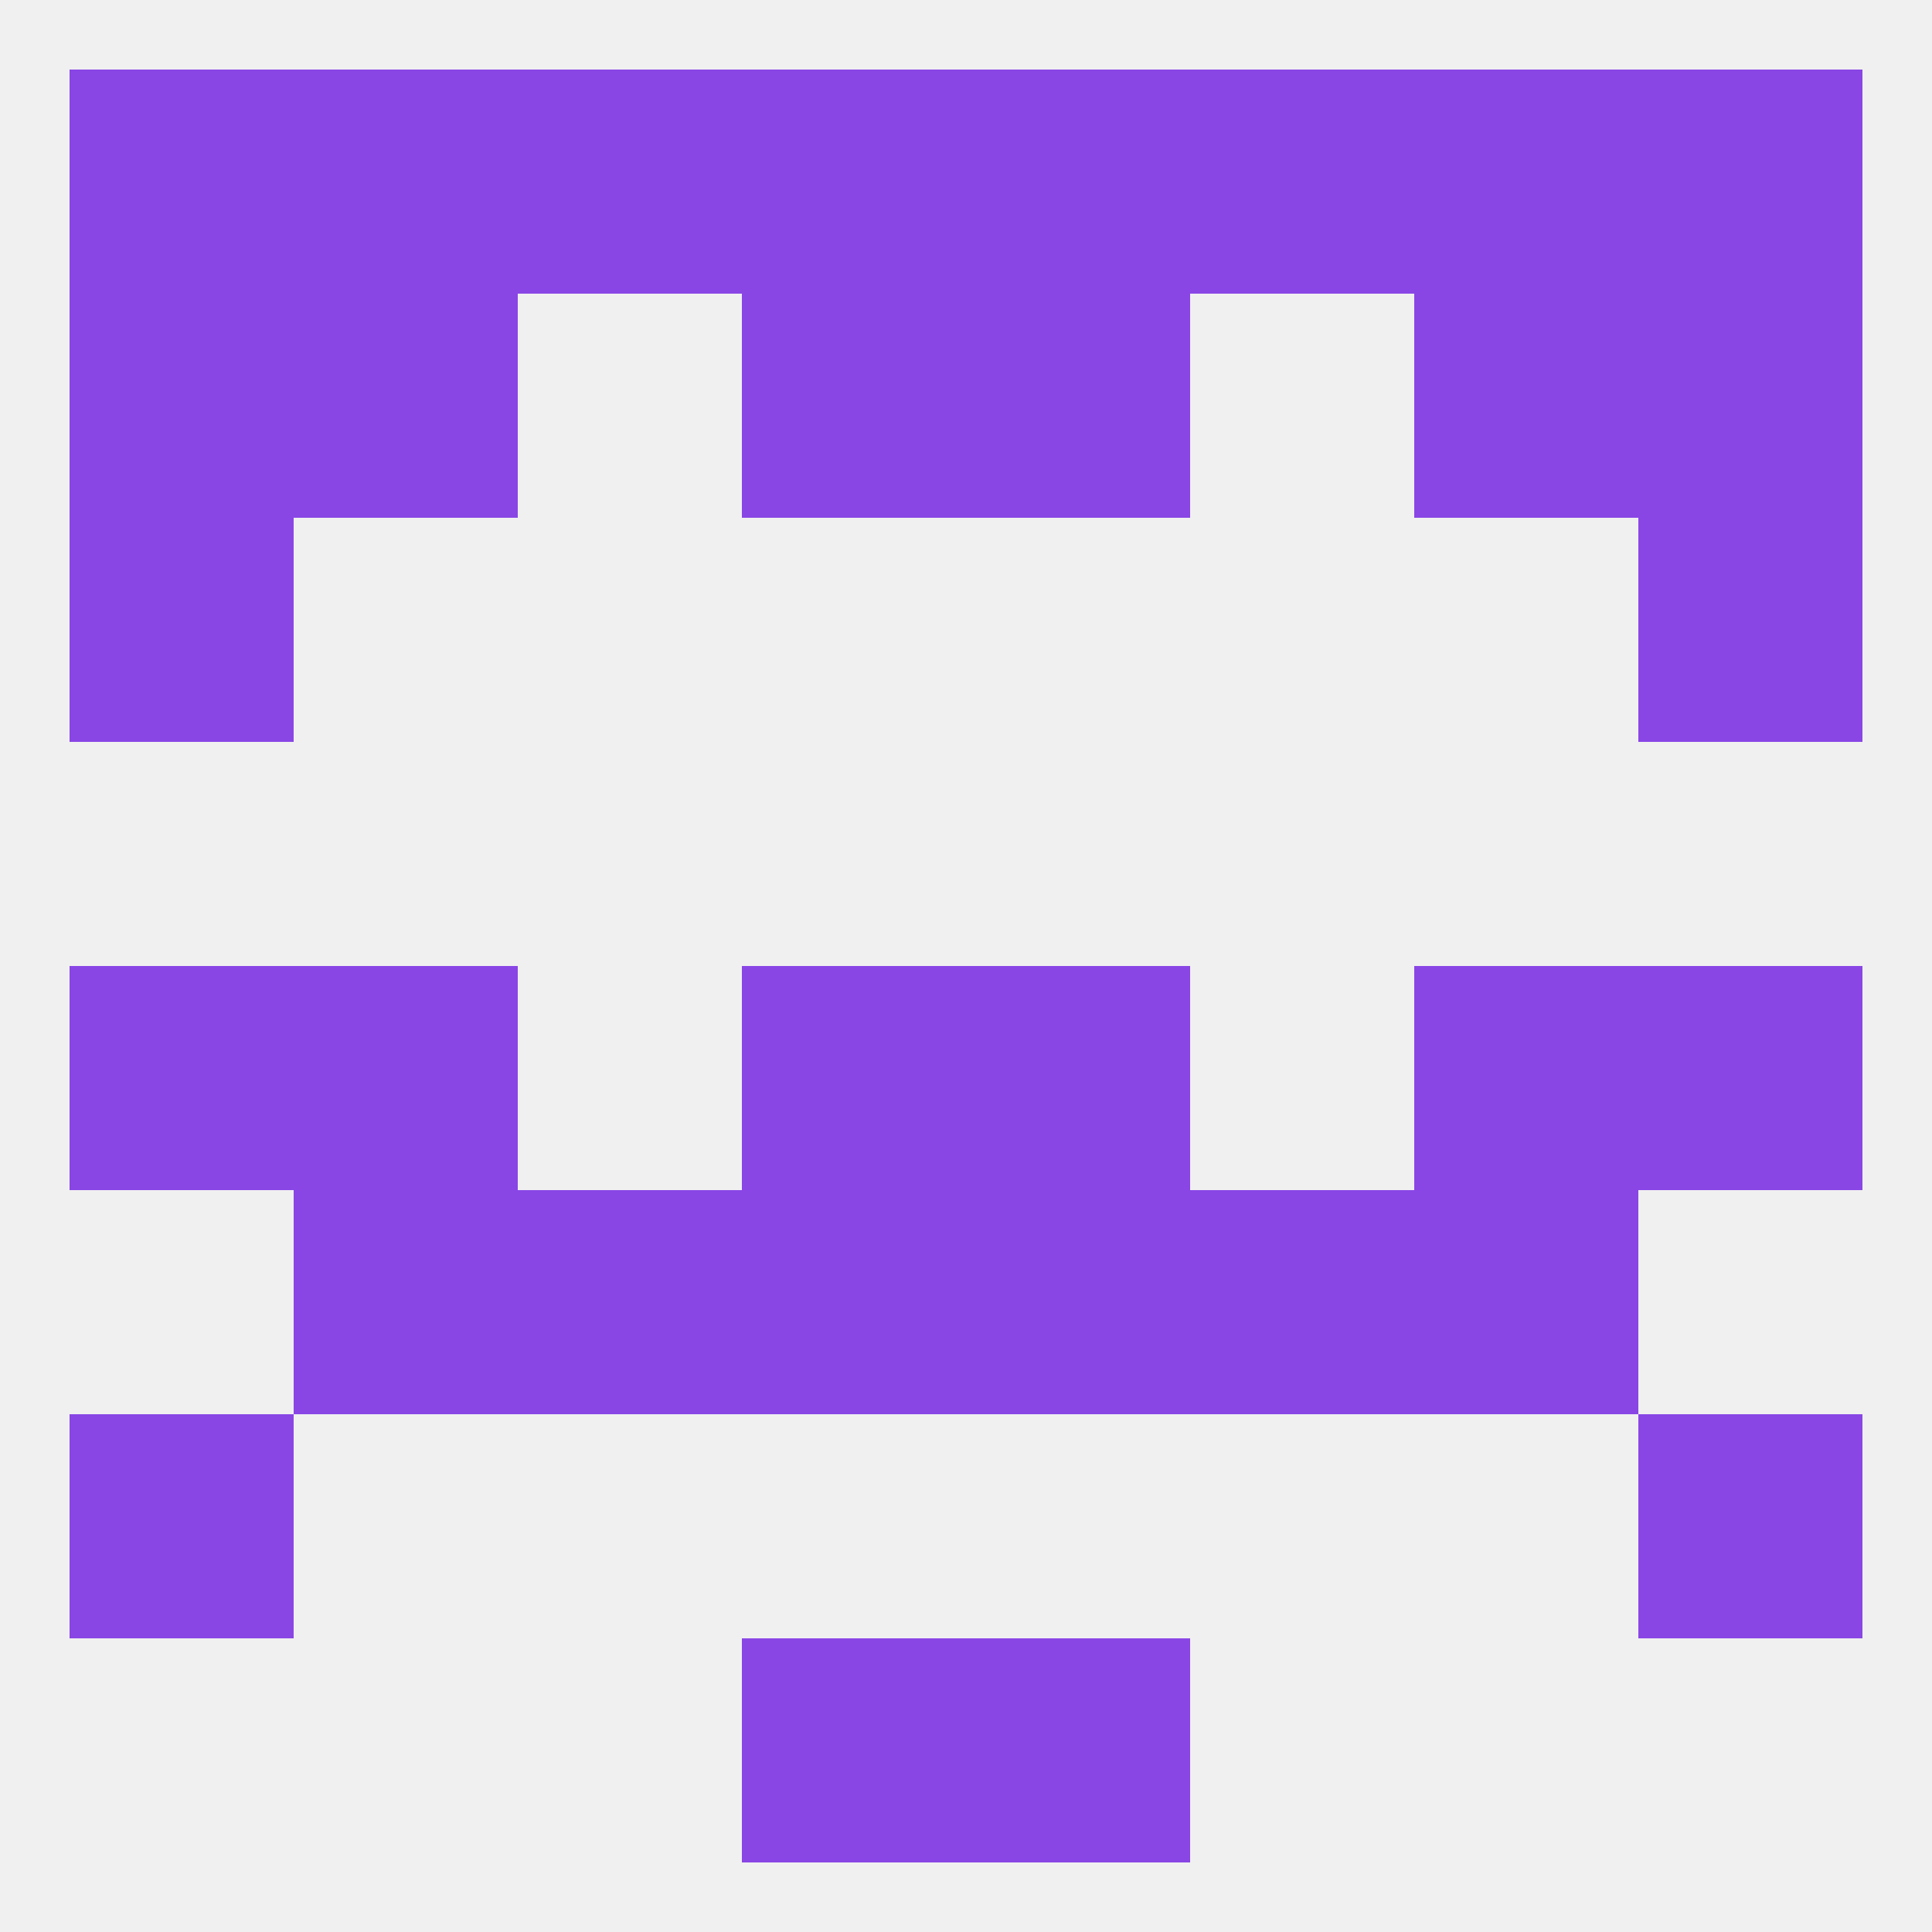
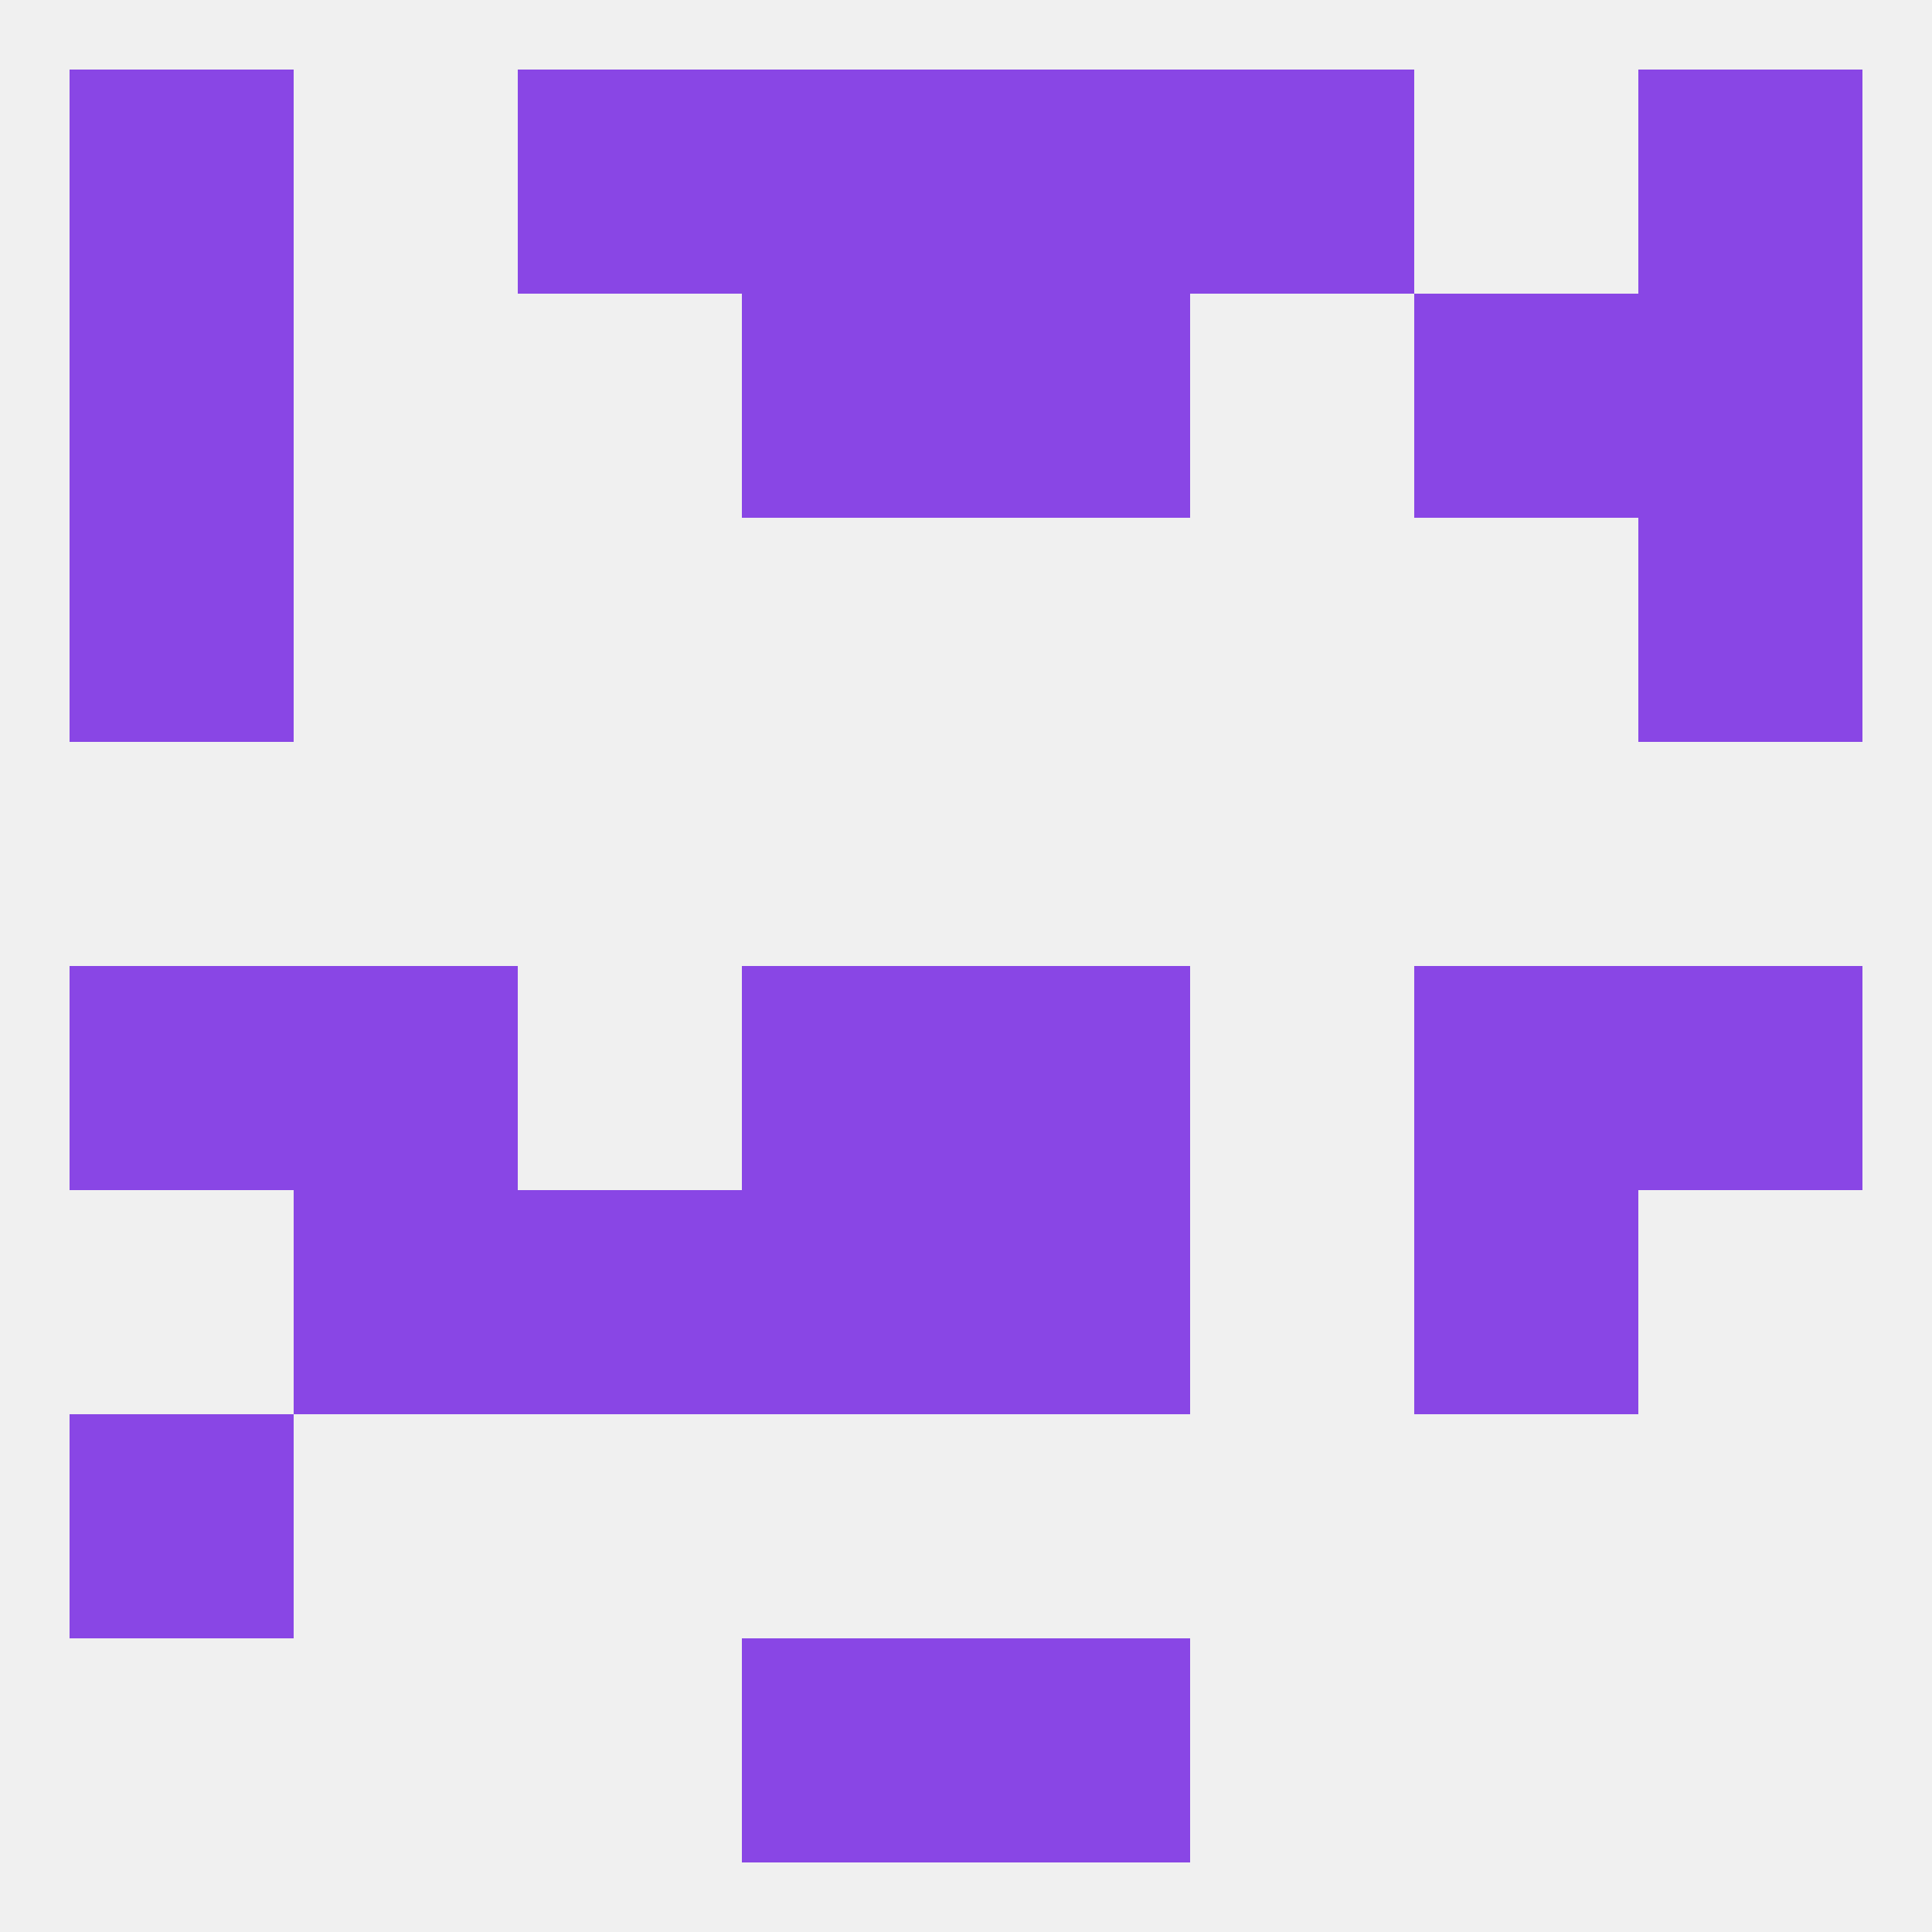
<svg xmlns="http://www.w3.org/2000/svg" version="1.1" baseprofile="full" width="250" height="250" viewBox="0 0 250 250">
  <rect width="100%" height="100%" fill="rgba(240,240,240,255)" />
  <rect x="38" y="125" width="29" height="29" fill="rgba(137,70,229,255)" />
  <rect x="183" y="125" width="29" height="29" fill="rgba(137,70,229,255)" />
  <rect x="9" y="125" width="29" height="29" fill="rgba(137,70,229,255)" />
  <rect x="212" y="125" width="29" height="29" fill="rgba(137,70,229,255)" />
  <rect x="96" y="125" width="29" height="29" fill="rgba(137,70,229,255)" />
  <rect x="125" y="125" width="29" height="29" fill="rgba(137,70,229,255)" />
  <rect x="9" y="183" width="29" height="29" fill="rgba(137,70,229,255)" />
-   <rect x="212" y="183" width="29" height="29" fill="rgba(137,70,229,255)" />
  <rect x="38" y="154" width="29" height="29" fill="rgba(137,70,229,255)" />
  <rect x="183" y="154" width="29" height="29" fill="rgba(137,70,229,255)" />
  <rect x="67" y="154" width="29" height="29" fill="rgba(137,70,229,255)" />
-   <rect x="154" y="154" width="29" height="29" fill="rgba(137,70,229,255)" />
  <rect x="96" y="154" width="29" height="29" fill="rgba(137,70,229,255)" />
  <rect x="125" y="154" width="29" height="29" fill="rgba(137,70,229,255)" />
  <rect x="125" y="212" width="29" height="29" fill="rgba(137,70,229,255)" />
  <rect x="96" y="212" width="29" height="29" fill="rgba(137,70,229,255)" />
  <rect x="125" y="9" width="29" height="29" fill="rgba(137,70,229,255)" />
  <rect x="9" y="9" width="29" height="29" fill="rgba(137,70,229,255)" />
  <rect x="212" y="9" width="29" height="29" fill="rgba(137,70,229,255)" />
-   <rect x="38" y="9" width="29" height="29" fill="rgba(137,70,229,255)" />
-   <rect x="183" y="9" width="29" height="29" fill="rgba(137,70,229,255)" />
  <rect x="67" y="9" width="29" height="29" fill="rgba(137,70,229,255)" />
  <rect x="154" y="9" width="29" height="29" fill="rgba(137,70,229,255)" />
  <rect x="96" y="9" width="29" height="29" fill="rgba(137,70,229,255)" />
  <rect x="9" y="67" width="29" height="29" fill="rgba(137,70,229,255)" />
  <rect x="212" y="67" width="29" height="29" fill="rgba(137,70,229,255)" />
  <rect x="9" y="38" width="29" height="29" fill="rgba(137,70,229,255)" />
  <rect x="212" y="38" width="29" height="29" fill="rgba(137,70,229,255)" />
-   <rect x="38" y="38" width="29" height="29" fill="rgba(137,70,229,255)" />
  <rect x="183" y="38" width="29" height="29" fill="rgba(137,70,229,255)" />
  <rect x="96" y="38" width="29" height="29" fill="rgba(137,70,229,255)" />
  <rect x="125" y="38" width="29" height="29" fill="rgba(137,70,229,255)" />
</svg>